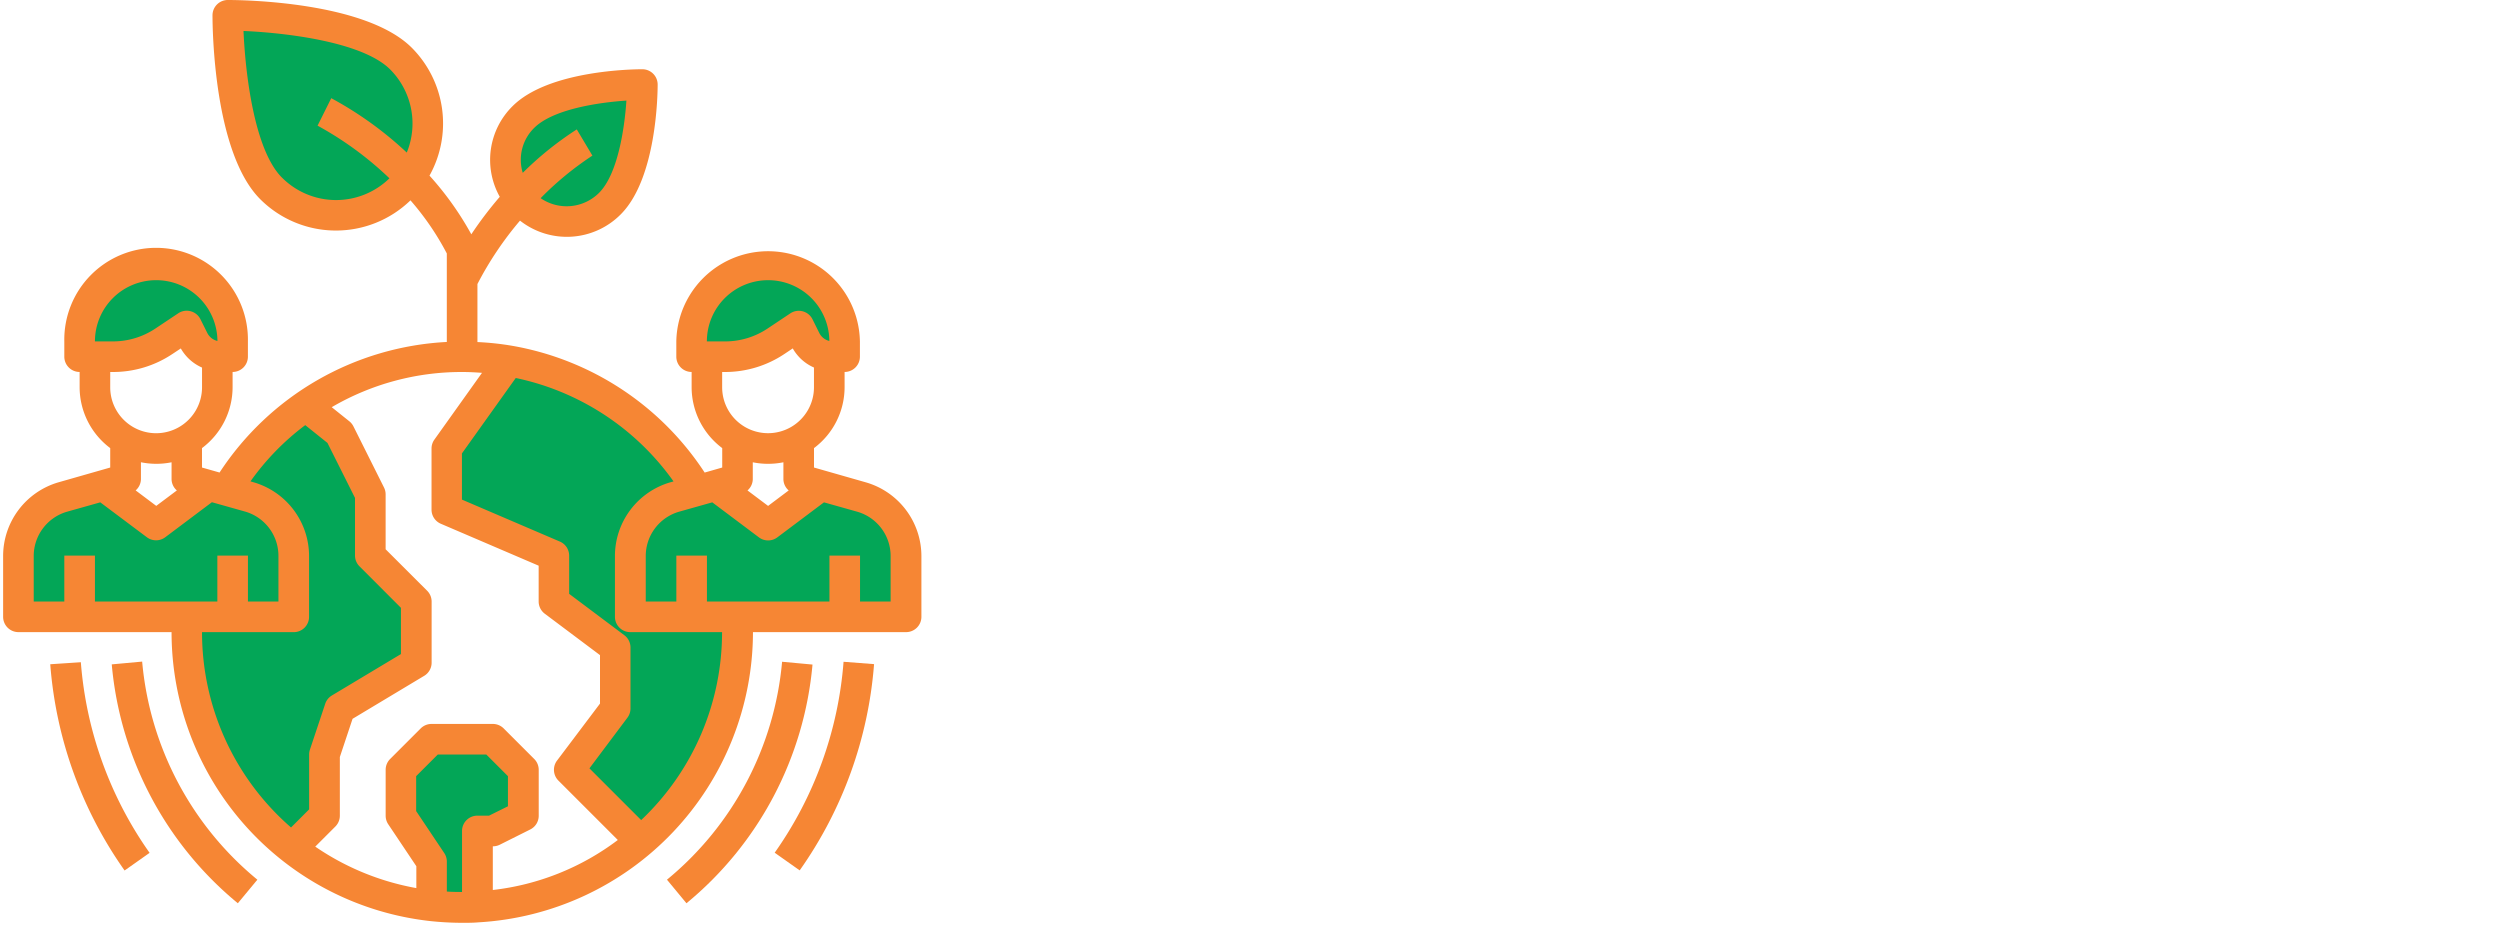
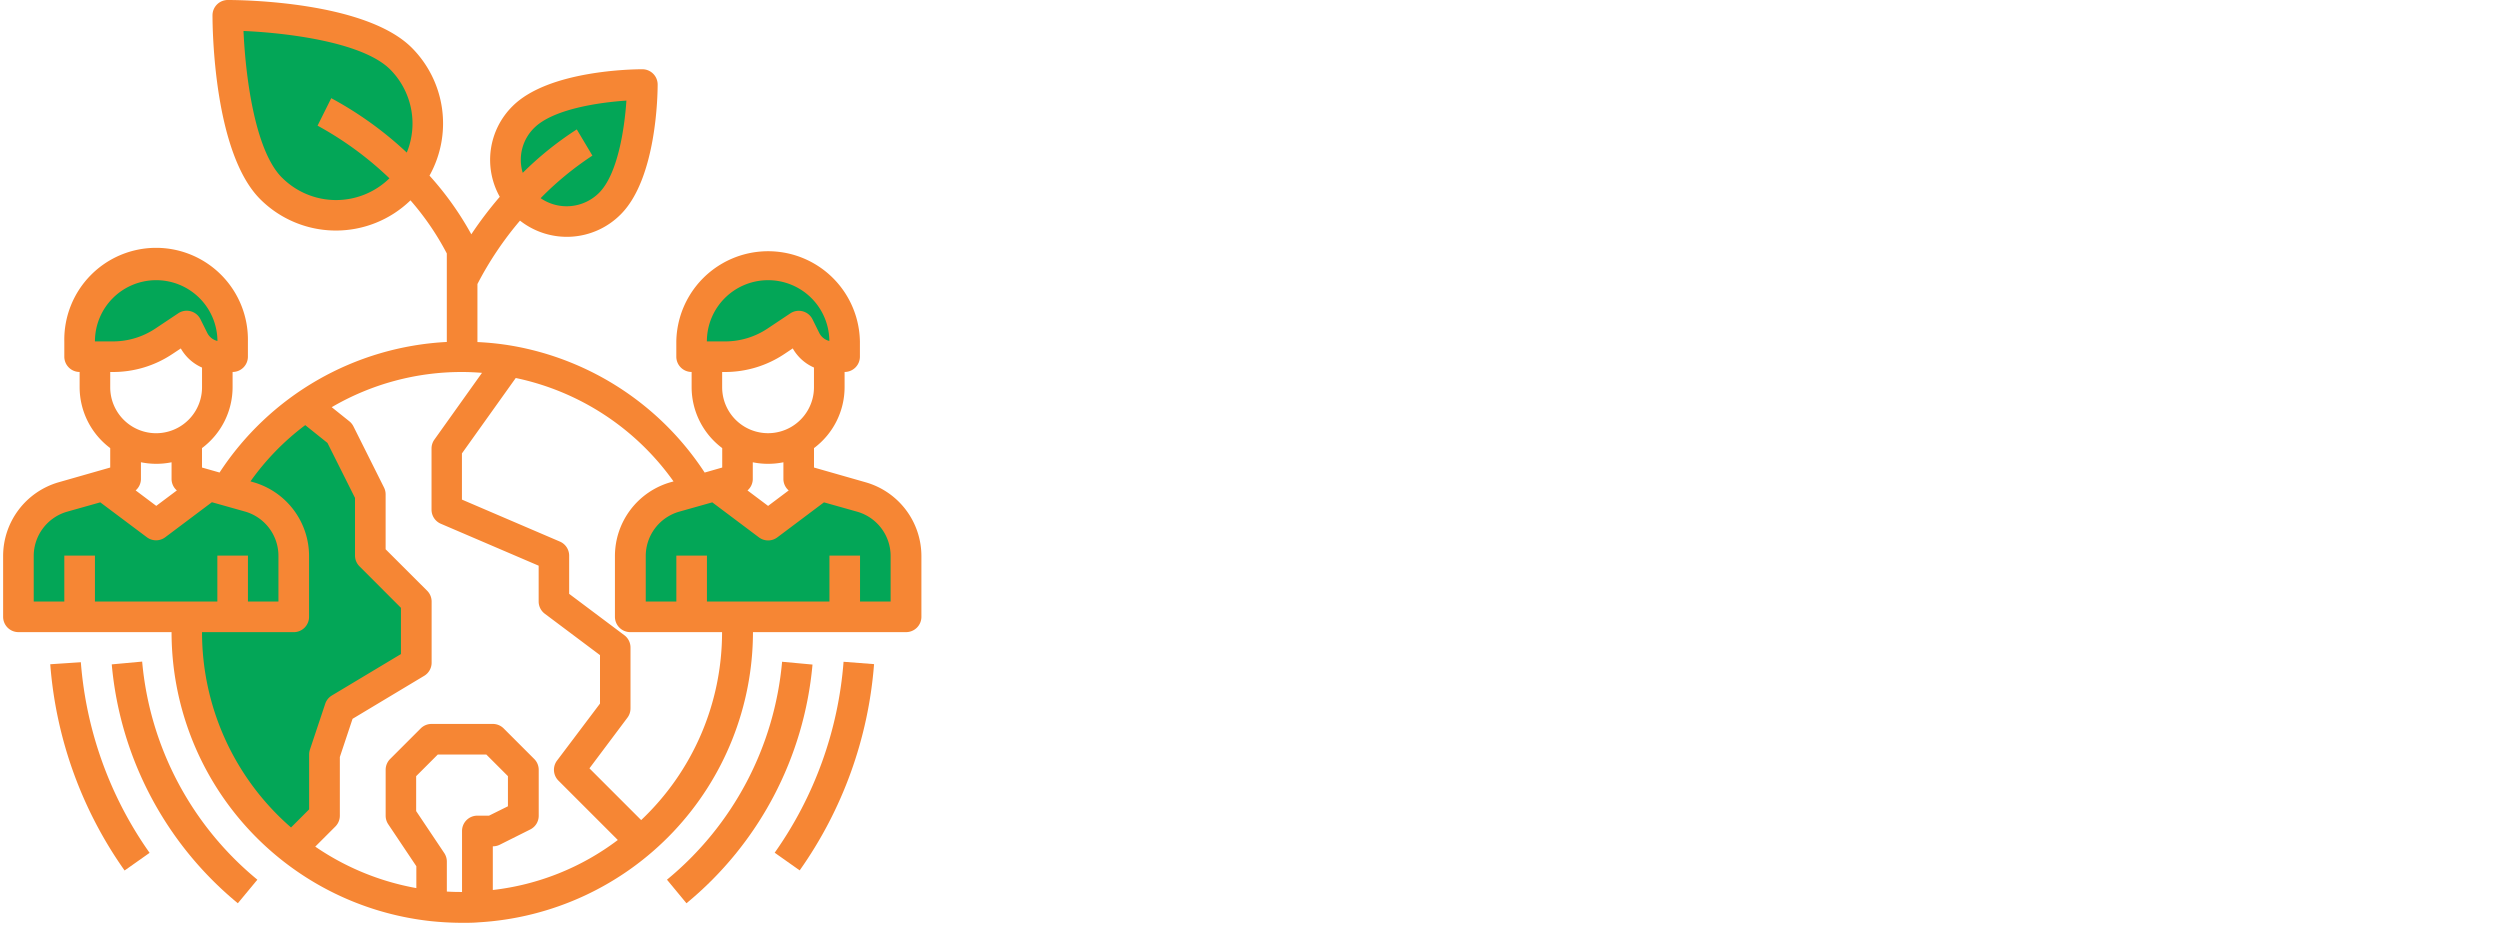
<svg xmlns="http://www.w3.org/2000/svg" id="Livello_1" data-name="Livello 1" viewBox="0 0 800 297.02">
  <defs>
    <style>
			.cls-1{fill:#fff;opacity:0;}.cls-2{fill:#03a6571a;}.cls-3{fill:#f68634;}
		</style>
  </defs>
  <title>
		icon-6
	</title>
  <rect class="cls-1" y="0.5" width="800" height="296.52" />
  <g id="Growth-Startup">
    <path class="cls-2" d="M270.29,108.75v4.9h-3.72a4.77,4.77,0,0,1-1.18-.1,9.59,9.59,0,0,1-7.59-5.34l-2.2-4.36-7.3,4.85a29.17,29.17,0,0,1-16.3,4.95H221.32v-4.9A24.48,24.48,0,0,1,270.29,108.75Z" transform="translate(0 0.5)" />
-     <path class="cls-2" d="M235.87,196.88c0.1,1.62.15,3.28,0.15,4.9a87.6,87.6,0,0,1-30.94,67l-22.91-22.91,14.69-19.58V206.67L177.26,192V177.29L143,162.61V143L163,115a88,88,0,0,1,60.42,41.42l-7.49,2.15a19.58,19.58,0,0,0-14.2,18.85v19.49h34.13Z" transform="translate(0 0.5)" />
    <path class="cls-2" d="M275.67,158.54l-13-3.72L245.81,167.5l-16.89-12.68-5.48,1.57-7.49,2.15a19.58,19.58,0,0,0-14.2,18.85v19.49h88.13V177.39A19.58,19.58,0,0,0,275.67,158.54Z" transform="translate(0 0.5)" />
    <path class="cls-2" d="M166,63.07A19.64,19.64,0,0,1,167.47,37c10.38-10.38,38.09-10.38,38.09-10.38s0,27.71-10.38,38.09a19.62,19.62,0,0,1-27.71,0A14,14,0,0,1,166,63.07Z" transform="translate(0 0.5)" />
-     <path class="cls-2" d="M167.47,245.84v14.69l-9.79,4.9h-4.9v24.33c-1.62.1-3.28,0.15-4.9,0.15a92.3,92.3,0,0,1-9.79-.54V275.22l-9.79-14.69V245.84l9.79-9.79h19.58Z" transform="translate(0 0.5)" />
    <path class="cls-2" d="M133.19,192v19.58l-24.48,14.69-4.9,14.69v19.58L93.34,271a88,88,0,0,1-33.59-69.23c0-1.62,0-3.28.15-4.9H94V177.39a19.58,19.58,0,0,0-14.2-18.85l-7.49-2.15a87,87,0,0,1,25.41-27l11,8.76,9.79,19.58v19.58Z" transform="translate(0 0.5)" />
    <path class="cls-2" d="M131.29,56.26a28.5,28.5,0,0,1-3,3.53,29.43,29.43,0,0,1-41.57,0C72.92,45.93,72.92,4.41,72.92,4.41s41.52,0,55.37,13.81A29.43,29.43,0,0,1,131.29,56.26Z" transform="translate(0 0.5)" />
    <path class="cls-2" d="M74.44,108.75v4.9H70.72a4.77,4.77,0,0,1-1.18-.1A9.59,9.59,0,0,1,62,108.21l-2.2-4.36-7.3,4.85a29.17,29.17,0,0,1-16.3,4.95H25.48v-4.9A24.48,24.48,0,1,1,74.44,108.75Z" transform="translate(0 0.5)" />
    <path class="cls-2" d="M79.83,158.54l-7.49-2.15-5.48-1.57L50,167.5,33.07,154.82l-13,3.72A19.58,19.58,0,0,0,5.9,177.39v19.49H94V177.39A19.58,19.58,0,0,0,79.83,158.54Z" transform="translate(0 0.5)" />
    <path class="cls-3" d="M277,153.83l-16.52-4.72v-6.22a24.37,24.37,0,0,0,9.79-19.46v-4.9a4.9,4.9,0,0,0,4.9-4.9v-4.9a29.38,29.38,0,0,0-58.75,0v4.9a4.9,4.9,0,0,0,4.9,4.9v4.9a24.37,24.37,0,0,0,9.79,19.46v6.22l-5.62,1.61a92.58,92.58,0,0,0-61.61-40.57,89.37,89.37,0,0,0-11.1-1.19V90.39A107.49,107.49,0,0,1,166.4,70.1a24.27,24.27,0,0,0,32.23-2c11.49-11.49,11.82-38.5,11.82-41.54a4.9,4.9,0,0,0-4.9-4.9c-3,0-30.06.33-41.54,11.82a24.16,24.16,0,0,0-4.08,29,121.23,121.23,0,0,0-9.11,12A98.78,98.78,0,0,0,137.44,55.7a34.3,34.3,0,0,0-5.67-40.92C116.91-.07,77.38-0.5,72.91-0.5A4.9,4.9,0,0,0,68,4.4c0,4.46.43,44,15.28,58.85a34.27,34.27,0,0,0,48.07.36,87.19,87.19,0,0,1,11.63,17v28.32a92.58,92.58,0,0,0-72.72,41.78l-5.62-1.6v-6.22a24.37,24.37,0,0,0,9.79-19.46v-4.9a4.9,4.9,0,0,0,4.9-4.9v-4.9a29.38,29.38,0,1,0-58.75,0v4.9a4.9,4.9,0,0,0,4.9,4.9v4.9a24.37,24.37,0,0,0,9.79,19.46v6.22l-16.52,4.72A24.58,24.58,0,0,0,1,177.39v19.49a4.9,4.9,0,0,0,4.9,4.9h49a93,93,0,0,0,82.74,92.46,98,98,0,0,0,10.28.56c1.71,0,3.48,0,5.16-.15a93.17,93.17,0,0,0,87.87-92.87h49a4.9,4.9,0,0,0,4.9-4.9V177.39A24.58,24.58,0,0,0,277,153.83ZM245.81,89.16a19.58,19.58,0,0,1,19.58,19.45,4.9,4.9,0,0,1-3.23-2.58L260,101.67a4.9,4.9,0,0,0-7.1-1.89l-7.29,4.86A24.42,24.42,0,0,1,232,108.75h-5.8A19.58,19.58,0,0,1,245.81,89.16ZM232,118.54a34.16,34.16,0,0,0,19-5.76l2.68-1.79a14.47,14.47,0,0,0,6.79,6.12v6.32a14.69,14.69,0,1,1-29.38,0v-4.9H232Zm13.79,29.38a24.48,24.48,0,0,0,4.9-.49v5.39a4.85,4.85,0,0,0,1.69,3.62l-6.59,4.95-6.59-4.95a4.85,4.85,0,0,0,1.69-3.62v-5.39A24.48,24.48,0,0,0,245.81,147.92ZM141.06,167.1l31.31,13.42V192a4.9,4.9,0,0,0,2,3.92l17.63,13.22v15.51L178.24,242.9a4.9,4.9,0,0,0,.46,6.4l19,19a81.67,81.67,0,0,1-40,16V270.32a4.9,4.9,0,0,0,2.19-.49l9.79-4.9a4.9,4.9,0,0,0,2.71-4.41V245.84a4.9,4.9,0,0,0-1.43-3.46l-9.79-9.79a4.9,4.9,0,0,0-3.46-1.43H138.09a4.9,4.9,0,0,0-3.46,1.43l-9.79,9.79a4.9,4.9,0,0,0-1.43,3.46v14.69a4.93,4.93,0,0,0,.82,2.72l9,13.44v7a83.07,83.07,0,0,1-32.35-13.27l6.44-6.44a4.9,4.9,0,0,0,1.43-3.45V241.74l4.07-12.22,22.93-13.76a4.9,4.9,0,0,0,2.37-4.2V192a4.9,4.9,0,0,0-1.43-3.46L123.4,175.27V157.71a4.9,4.9,0,0,0-.51-2.19l-9.79-19.58a4.9,4.9,0,0,0-1.33-1.64l-5.62-4.5a82.34,82.34,0,0,1,41.73-11.26c2.14,0,4.26.11,6.36,0.27L139,140.18a4.9,4.9,0,0,0-.91,2.84v19.58A4.9,4.9,0,0,0,141.06,167.1ZM170.92,40.45c6-6,20.51-8.16,29.53-8.76-0.6,9-2.78,23.56-8.76,29.53A14.69,14.69,0,0,1,173,62.92a100,100,0,0,1,16.57-13.62l-5-8.39a105.47,105.47,0,0,0-17.29,13.9A14.28,14.28,0,0,1,170.92,40.45ZM90.22,56.33C81.33,47.44,78.5,22.82,77.92,9.41c13.41,0.58,38,3.43,46.91,12.29a24.51,24.51,0,0,1,5.34,26.62A115.55,115.55,0,0,0,106,30.92l-4.38,8.79a108,108,0,0,1,23,16.85,24.44,24.44,0,0,1-34.37-.21v0ZM50,89.16a19.58,19.58,0,0,1,19.58,19.45A4.9,4.9,0,0,1,66.31,106l-2.18-4.37A4.9,4.9,0,0,0,57,99.78l-7.29,4.86a24.42,24.42,0,0,1-13.58,4.11H30.38A19.58,19.58,0,0,1,50,89.16ZM36.17,118.54a34.16,34.16,0,0,0,19-5.76L57.86,111a14.47,14.47,0,0,0,6.79,6.12v6.32a14.69,14.69,0,1,1-29.38,0v-4.9h0.9ZM50,147.92a24.48,24.48,0,0,0,4.9-.49v5.39a4.85,4.85,0,0,0,1.69,3.62L50,161.38l-6.59-4.95a4.85,4.85,0,0,0,1.69-3.62v-5.39A24.48,24.48,0,0,0,50,147.92ZM30.38,192V177.29H20.58V192H10.79V177.39a14.76,14.76,0,0,1,10.65-14.14l10.65-3L47,171.42a4.9,4.9,0,0,0,5.88,0l14.93-11.21,10.65,3a14.75,14.75,0,0,1,10.64,14.14V192H79.34V177.29H69.55V192H30.38Zm34.27,9.79H94a4.9,4.9,0,0,0,4.9-4.9V177.39a24.59,24.59,0,0,0-17.75-23.56l-1-.29a81.28,81.28,0,0,1,17.53-18l7.11,5.7,8.81,17.59v18.43a4.9,4.9,0,0,0,1.43,3.46L128.3,194V208.8l-22.11,13.26a4.9,4.9,0,0,0-2.12,2.65l-4.9,14.69a4.9,4.9,0,0,0-.25,1.55V258.5l-5.79,5.79A82.71,82.71,0,0,1,64.65,201.77Zm78.34,83v-9.58a4.93,4.93,0,0,0-.82-2.72l-9-13.44V247.87l6.92-6.92h15.53l6.92,6.92v9.64l-6.05,3h-3.74a4.9,4.9,0,0,0-4.9,4.9v19.52C146.28,284.94,144.63,284.9,143,284.8Zm62.18-22.87-16.55-16.55,12.14-16.19a4.9,4.9,0,0,0,1-2.94V206.67a4.9,4.9,0,0,0-2-3.92l-17.63-13.22V177.29a4.9,4.9,0,0,0-3-4.5l-31.31-13.42V144.59l17.22-24.13a82.74,82.74,0,0,1,50.49,33.09l-1,.28a24.58,24.58,0,0,0-17.75,23.56v19.49a4.9,4.9,0,0,0,4.9,4.9h29.38A82.68,82.68,0,0,1,205.17,261.93ZM285,192h-9.79V177.29h-9.79V192H226.22V177.29h-9.79V192h-9.79V177.39a14.76,14.76,0,0,1,10.65-14.14l10.64-3,14.93,11.21a4.9,4.9,0,0,0,5.88,0l14.93-11.21,10.65,3A14.75,14.75,0,0,1,285,177.39V192Z" transform="translate(0 0.5)" />
    <path class="cls-3" d="M45.49,211.21l-9.73.89a111.79,111.79,0,0,0,40.35,76.44L82.36,281A102.07,102.07,0,0,1,45.49,211.21Z" transform="translate(0 0.5)" />
    <path class="cls-3" d="M250.27,211.26A102,102,0,0,1,213.43,281l6.24,7.54A111.75,111.75,0,0,0,260,212.16Z" transform="translate(0 0.5)" />
    <path class="cls-3" d="M16.08,212.06a131.79,131.79,0,0,0,23.79,66l8-5.65a122,122,0,0,1-22-61Z" transform="translate(0 0.5)" />
    <path class="cls-3" d="M247.9,272.37l8,5.65a131.82,131.82,0,0,0,23.8-66l-9.76-.75A122.05,122.05,0,0,1,247.9,272.37Z" transform="translate(0 0.5)" />
  </g>
</svg>